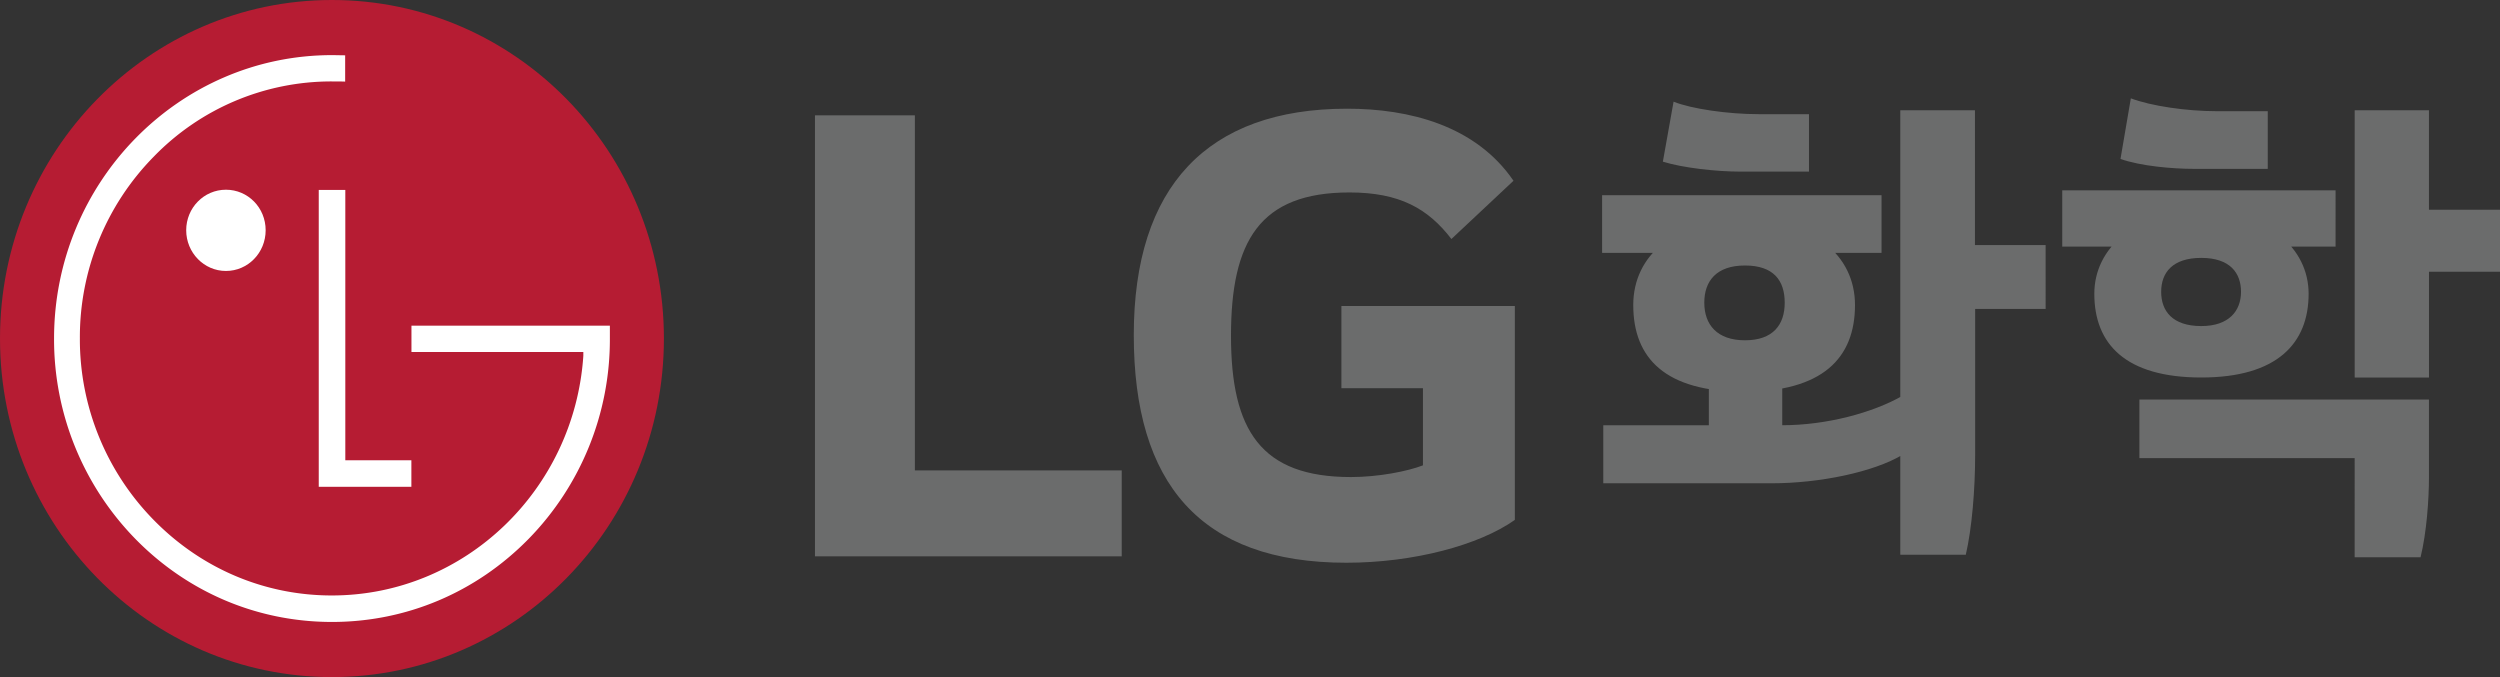
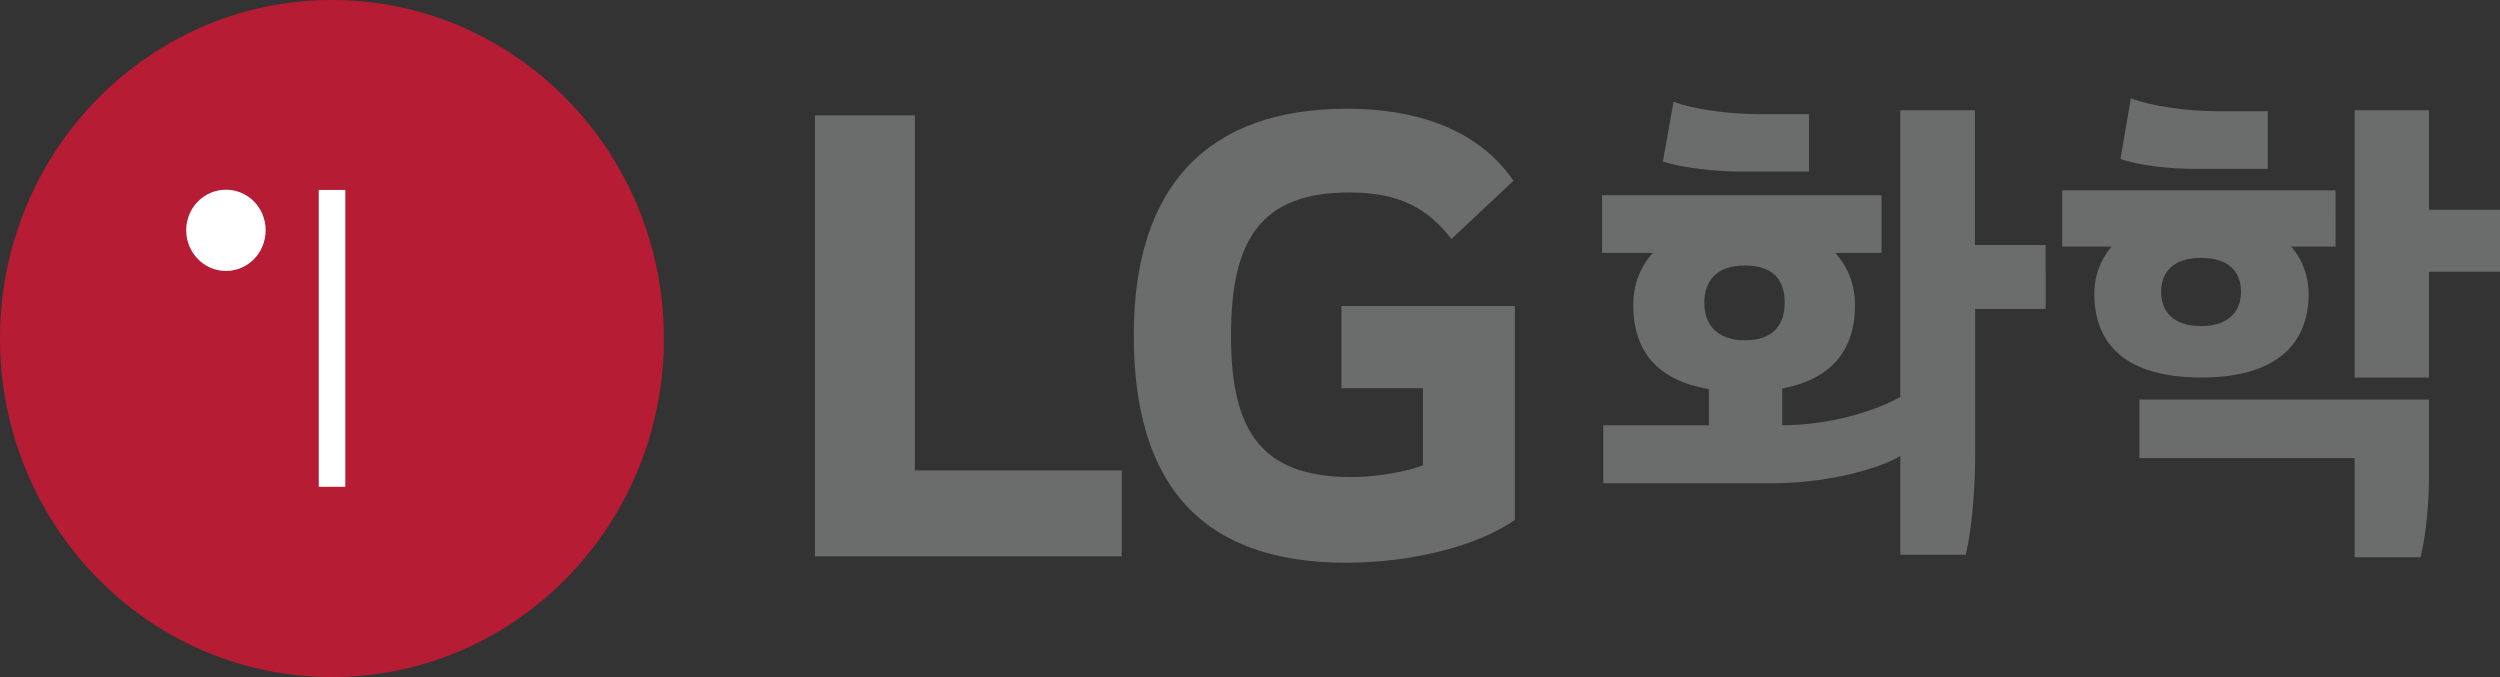
<svg xmlns="http://www.w3.org/2000/svg" width="96" height="26" fill="none" viewBox="0 0 96 26">
  <rect x="0" y="0" width="96" height="26" fill="#333333" stroke="none" />
  <g clip-path="url(#clip0_3038_107003)">
    <path fill="#B61C33" d="M12.747 26c7.041 0 12.747-5.82 12.747-13S19.788 0 12.747 0C5.707 0 0 5.82 0 13s5.706 13 12.747 13z" />
-     <path fill="#fff" d="M12.24 7.293v11.4h3.557v-1.018H13.26V7.293h-1.02zm-3.564 3.112c.843 0 1.525-.696 1.525-1.564 0-.867-.682-1.556-1.525-1.556-.844 0-1.526.696-1.526 1.556 0 .86.682 1.564 1.526 1.564z" />
-     <path fill="#fff" d="M13.261 2.124c-.132 0-.389-.007-.513-.007C6.866 2.117 2.076 7 2.076 13a10.96 10.96 0 0 0 3.125 7.697c2.017 2.057 4.694 3.186 7.547 3.186 2.853 0 5.53-1.13 7.547-3.186A10.946 10.946 0 0 0 23.419 13v-.494H15.8v1.01h6.6v.15c-.344 5.13-4.54 9.2-9.659 9.2-2.581 0-5.009-1.032-6.835-2.895a9.905 9.905 0 0 1-2.839-6.979 9.886 9.886 0 0 1 2.839-6.978 9.497 9.497 0 0 1 6.834-2.887c.118 0 .39 0 .514.007V2.117l.007.007z" />
+     <path fill="#fff" d="M12.24 7.293v11.4h3.557H13.26V7.293h-1.02zm-3.564 3.112c.843 0 1.525-.696 1.525-1.564 0-.867-.682-1.556-1.525-1.556-.844 0-1.526.696-1.526 1.556 0 .86.682 1.564 1.526 1.564z" />
    <path fill="#6B6C6C" d="M35.13 4.428h-3.835v16.934h11.779v-3.298h-7.943V4.428zm16.387 10.479h3.124v2.962c-.579.225-1.701.45-2.765.45-3.454 0-4.606-1.789-4.606-5.424 0-3.635 1.1-5.505 4.548-5.505 1.921 0 3.014.613 3.916 1.788l2.384-2.237c-1.452-2.124-4.005-2.767-6.388-2.767-5.37 0-8.193 2.992-8.193 8.691 0 5.7 2.553 8.744 8.163 8.744 2.575 0 5.098-.673 6.47-1.645V11.75h-6.66v3.156h.007zm14.104 1.422h-4.055v2.229h6.476c1.797 0 3.894-.42 5.024-1.1v-2.266c-1.144.658-2.927 1.137-4.628 1.137v-2.027H65.62v2.027zm6.63-8.834h-10.73v2.214h10.73V7.495zm-3.718 4.129c0 .845-.447 1.443-1.525 1.443-1.078 0-1.563-.606-1.563-1.443 0-.838.47-1.429 1.563-1.429 1.092 0 1.525.569 1.525 1.429zm.932-7.24h-1.937c-1.166 0-2.581-.203-3.263-.48l-.411 2.304c.77.24 2.06.382 2.978.382h2.633V4.376v.007zm9.08 5.026h-2.707V4.234h-2.867v17.069h2.515c.235-1.01.36-2.506.36-3.86v-5.58h2.706V9.41h-.007zm-15.828 2.303c0 2.05 1.24 3.329 4.247 3.329 3.007 0 4.268-1.279 4.268-3.329 0-1.922-1.628-3.276-4.268-3.276-2.64 0-4.247 1.354-4.247 3.277zm23.338-.508c0 .733-.462 1.316-1.526 1.316-1.114 0-1.54-.583-1.54-1.316 0-.733.433-1.302 1.54-1.302 1.108 0 1.526.584 1.526 1.302zM96 8.055h-2.728v-3.82H90.42v10.262h2.853v-4.062H96V8.056zm-2.728 7.286H82.153v2.252h8.266V21.4h2.53c.235-.95.323-2.237.323-3.074V15.34zm-12.85-4.061c0 1.922 1.188 3.216 4.108 3.216 2.919 0 4.121-1.316 4.121-3.216 0-1.758-1.576-3.15-4.121-3.15-2.546 0-4.108 1.392-4.108 3.15zm9.264-3.972H79.19V9.47h10.496V7.308zM87.082 4.27h-1.958c-1.167 0-2.53-.202-3.3-.494l-.397 2.327c.77.276 2.01.381 2.816.381h2.839V4.271z" />
  </g>
  <defs>
    <clipPath id="clip0_3038_107003">
      <path fill="#fff" d="M0 0h96v26H0z" />
    </clipPath>
  </defs>
</svg>